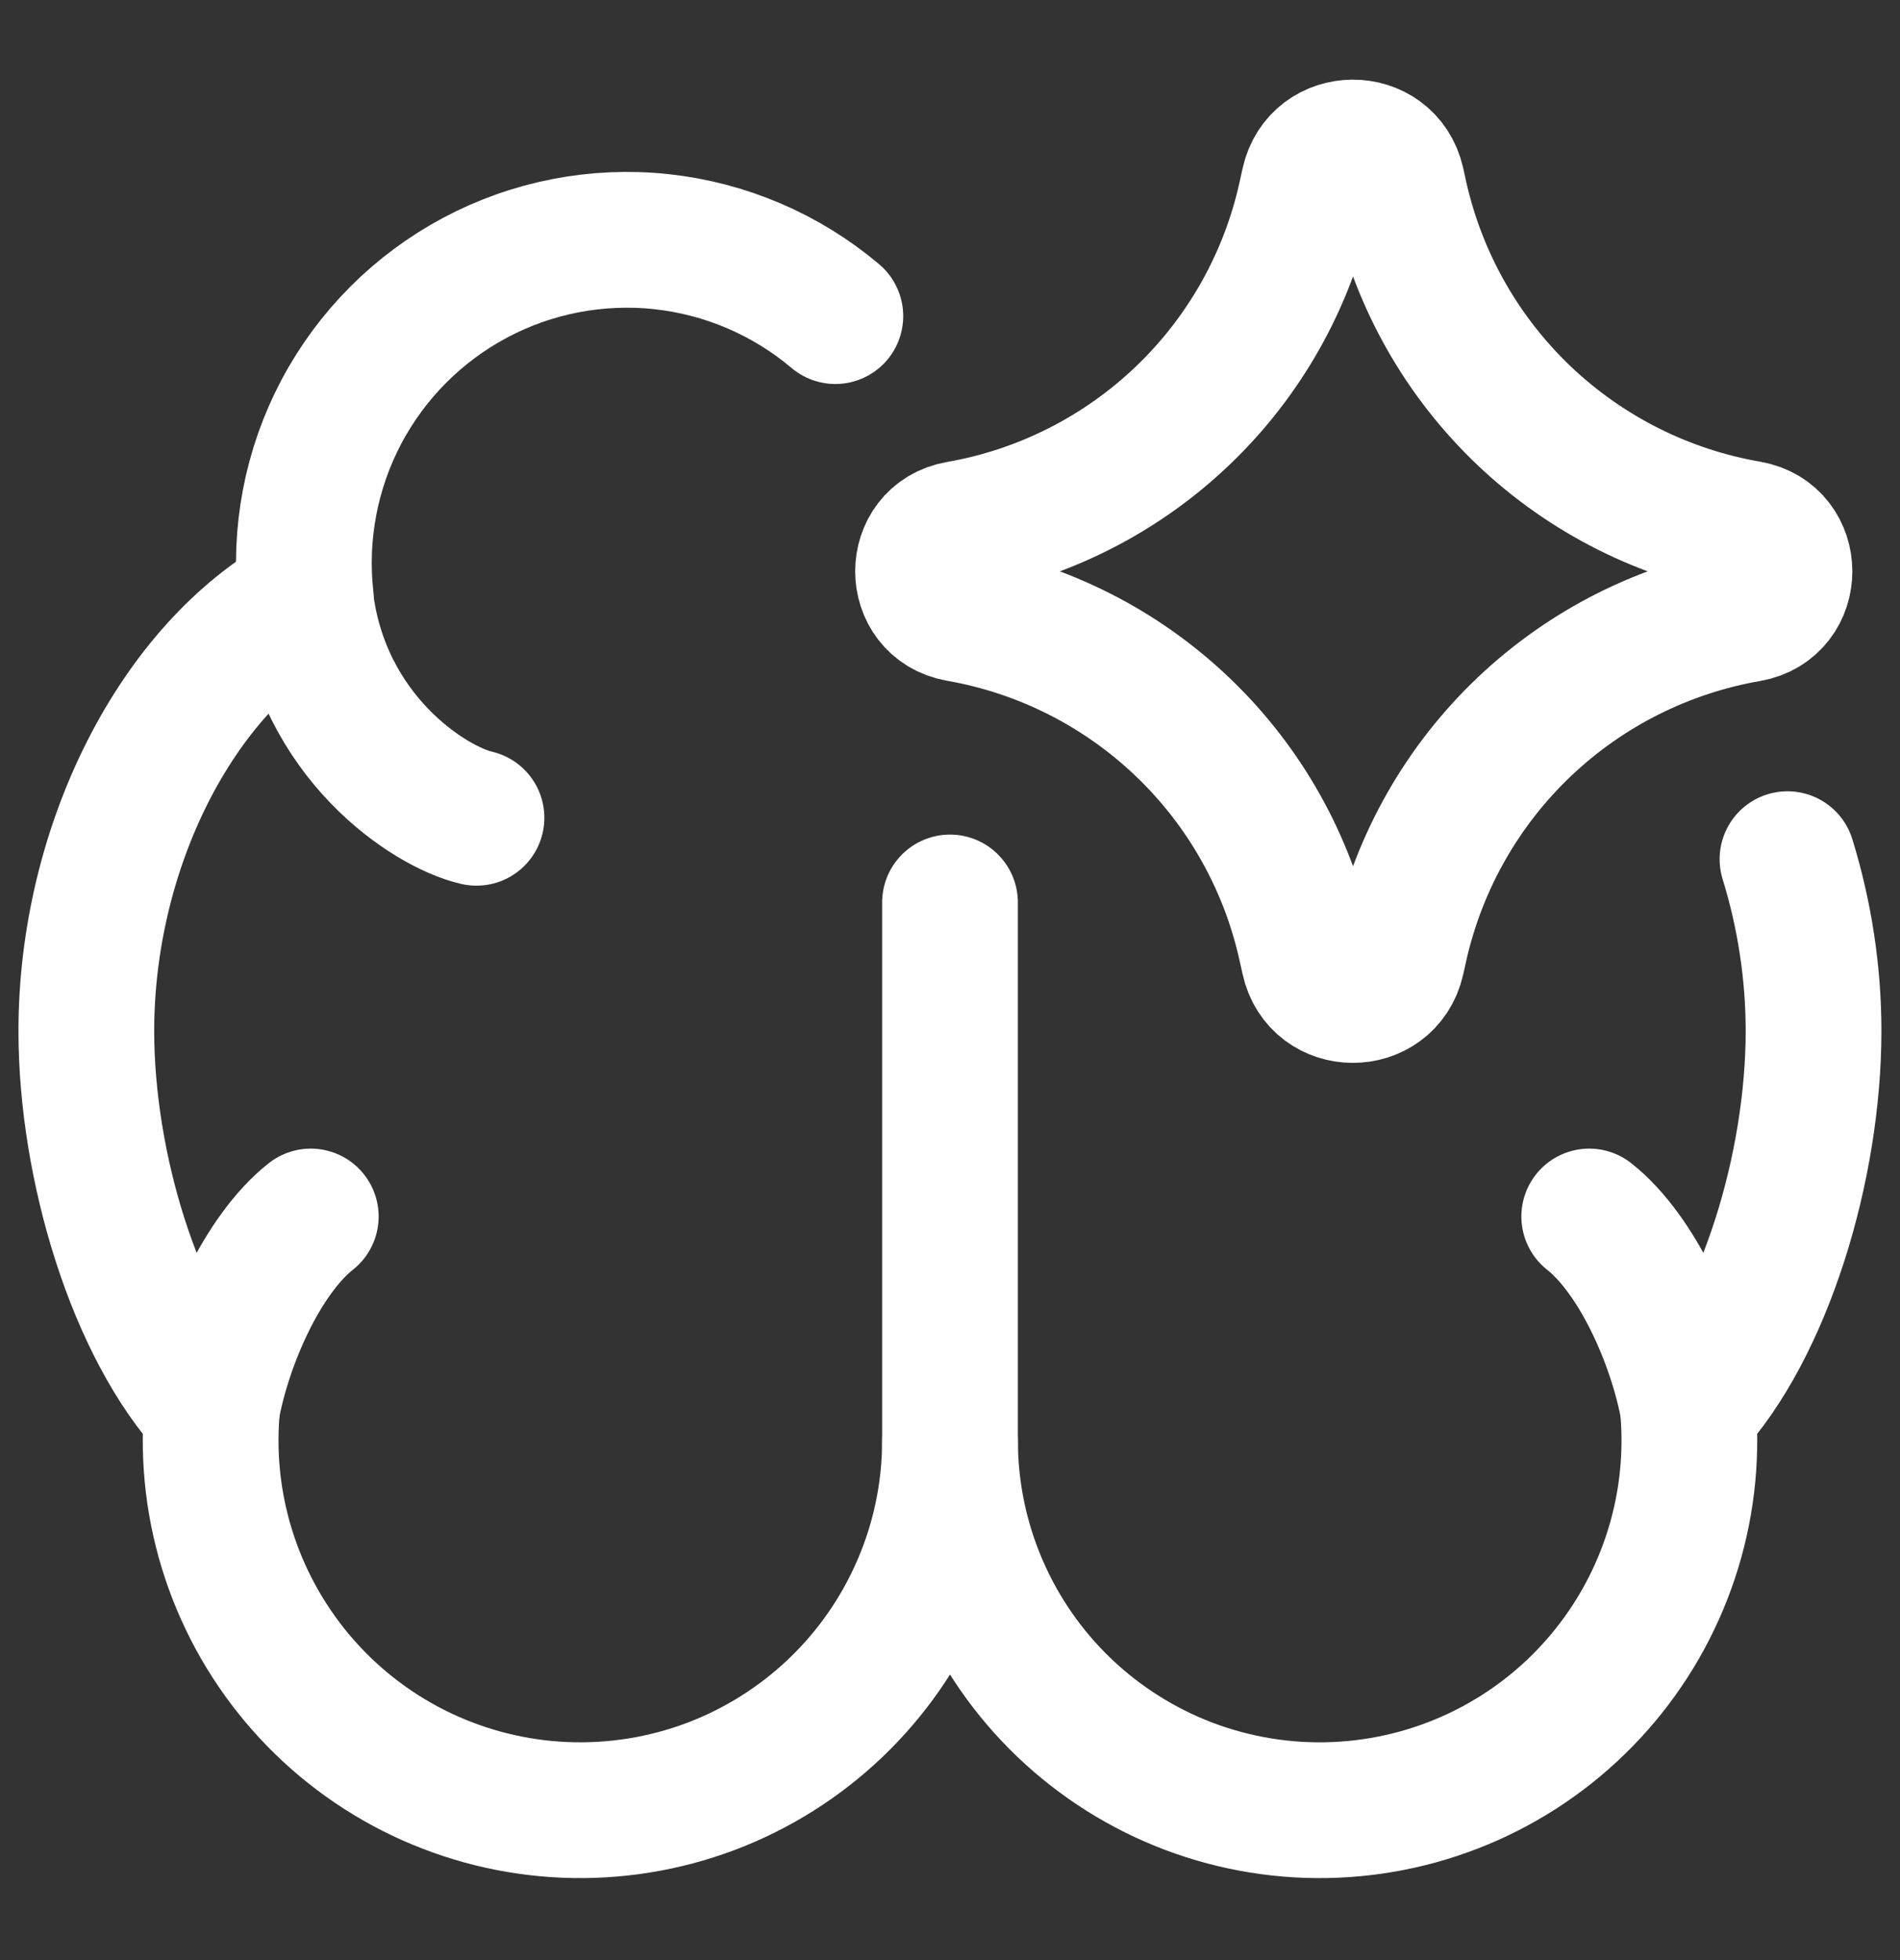
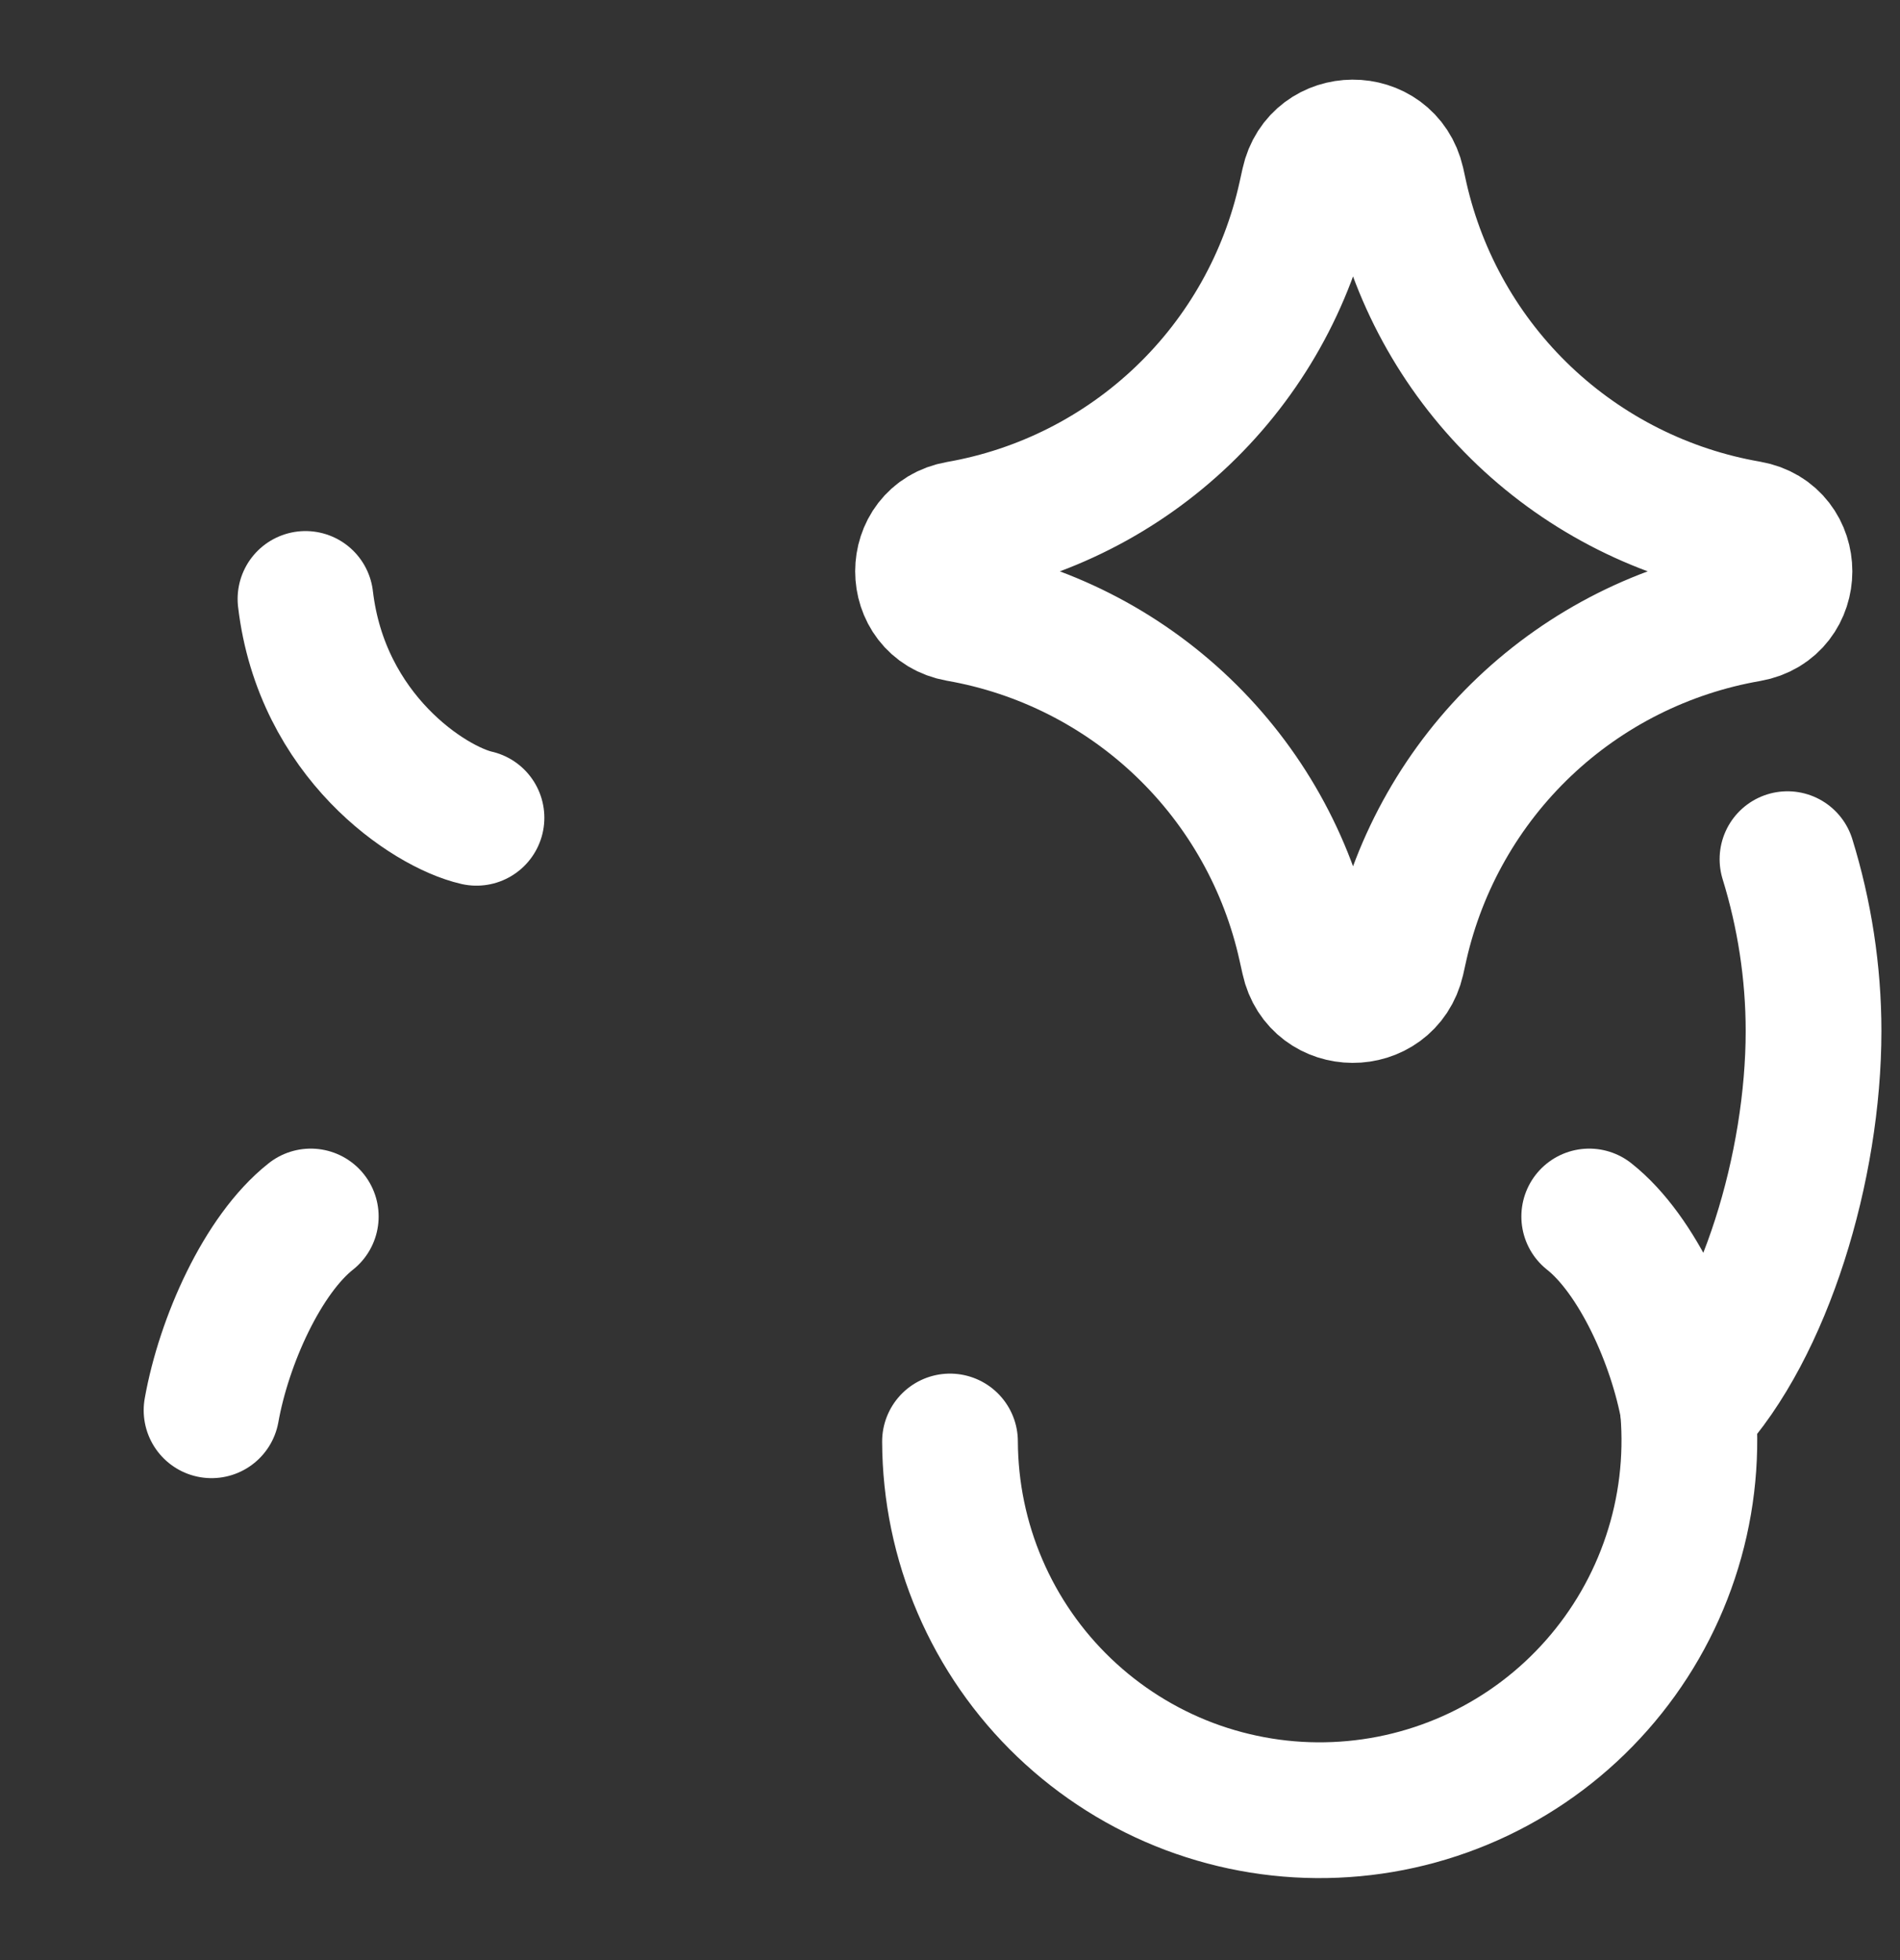
<svg xmlns="http://www.w3.org/2000/svg" width="32" height="33" viewBox="0 0 32 33" fill="none">
  <rect x="0" y="0" width="32" height="33" fill="#333333" stroke="none" />
-   <path d="M16 15.194V24.268C15.998 25.107 15.826 25.936 15.495 26.706C15.165 27.476 14.682 28.172 14.076 28.751C13.47 29.33 12.754 29.781 11.97 30.077C11.185 30.372 10.349 30.506 9.512 30.471C8.674 30.436 7.853 30.232 7.096 29.872C6.339 29.511 5.663 29.002 5.108 28.373C4.553 27.745 4.131 27.012 3.866 26.216C3.601 25.421 3.5 24.581 3.568 23.745C2.272 22.353 1.454 19.631 1.454 17.359C1.454 14.264 2.974 11.254 5.15 10.067C5.032 8.986 5.241 7.895 5.749 6.934C6.258 5.973 7.043 5.186 8.003 4.675C8.963 4.164 10.054 3.953 11.135 4.068C12.216 4.184 13.238 4.62 14.069 5.322" stroke="white" stroke-width="2.286" stroke-linecap="round" stroke-linejoin="round" />
  <path d="M8.025 13.768C7.225 13.585 5.417 12.397 5.145 10.084M5.234 20.481C4.421 21.123 3.771 22.577 3.563 23.743M16 24.269C16.003 25.107 16.174 25.936 16.505 26.706C16.835 27.476 17.318 28.172 17.924 28.751C18.53 29.33 19.246 29.781 20.03 30.077C20.815 30.372 21.651 30.507 22.488 30.471C23.326 30.436 24.147 30.232 24.904 29.872C25.661 29.511 26.337 29.002 26.892 28.373C27.447 27.745 27.869 27.012 28.134 26.216C28.399 25.421 28.5 24.581 28.432 23.745C29.728 22.353 30.544 19.631 30.544 17.359C30.544 16.367 30.389 15.384 30.105 14.465" stroke="white" stroke-width="2.286" stroke-linecap="round" stroke-linejoin="round" />
  <path d="M26.766 20.481C27.579 21.123 28.229 22.577 28.437 23.743M16.146 10.335C15.346 10.193 15.346 9.043 16.146 8.904C17.567 8.656 18.881 7.991 19.923 6.994C20.965 5.997 21.686 4.712 21.995 3.304L22.044 3.082C22.217 2.289 23.346 2.282 23.527 3.075L23.584 3.334C23.904 4.737 24.631 6.014 25.674 7.004C26.718 7.994 28.032 8.654 29.449 8.899C30.256 9.039 30.256 10.198 29.449 10.339C28.032 10.585 26.718 11.244 25.674 12.235C24.631 13.225 23.904 14.502 23.584 15.905L23.527 16.161C23.344 16.952 22.217 16.947 22.044 16.154L21.995 15.935C21.686 14.526 20.965 13.242 19.923 12.245C18.881 11.248 17.567 10.583 16.146 10.335Z" stroke="white" stroke-width="2.286" stroke-linecap="round" stroke-linejoin="round" />
</svg>